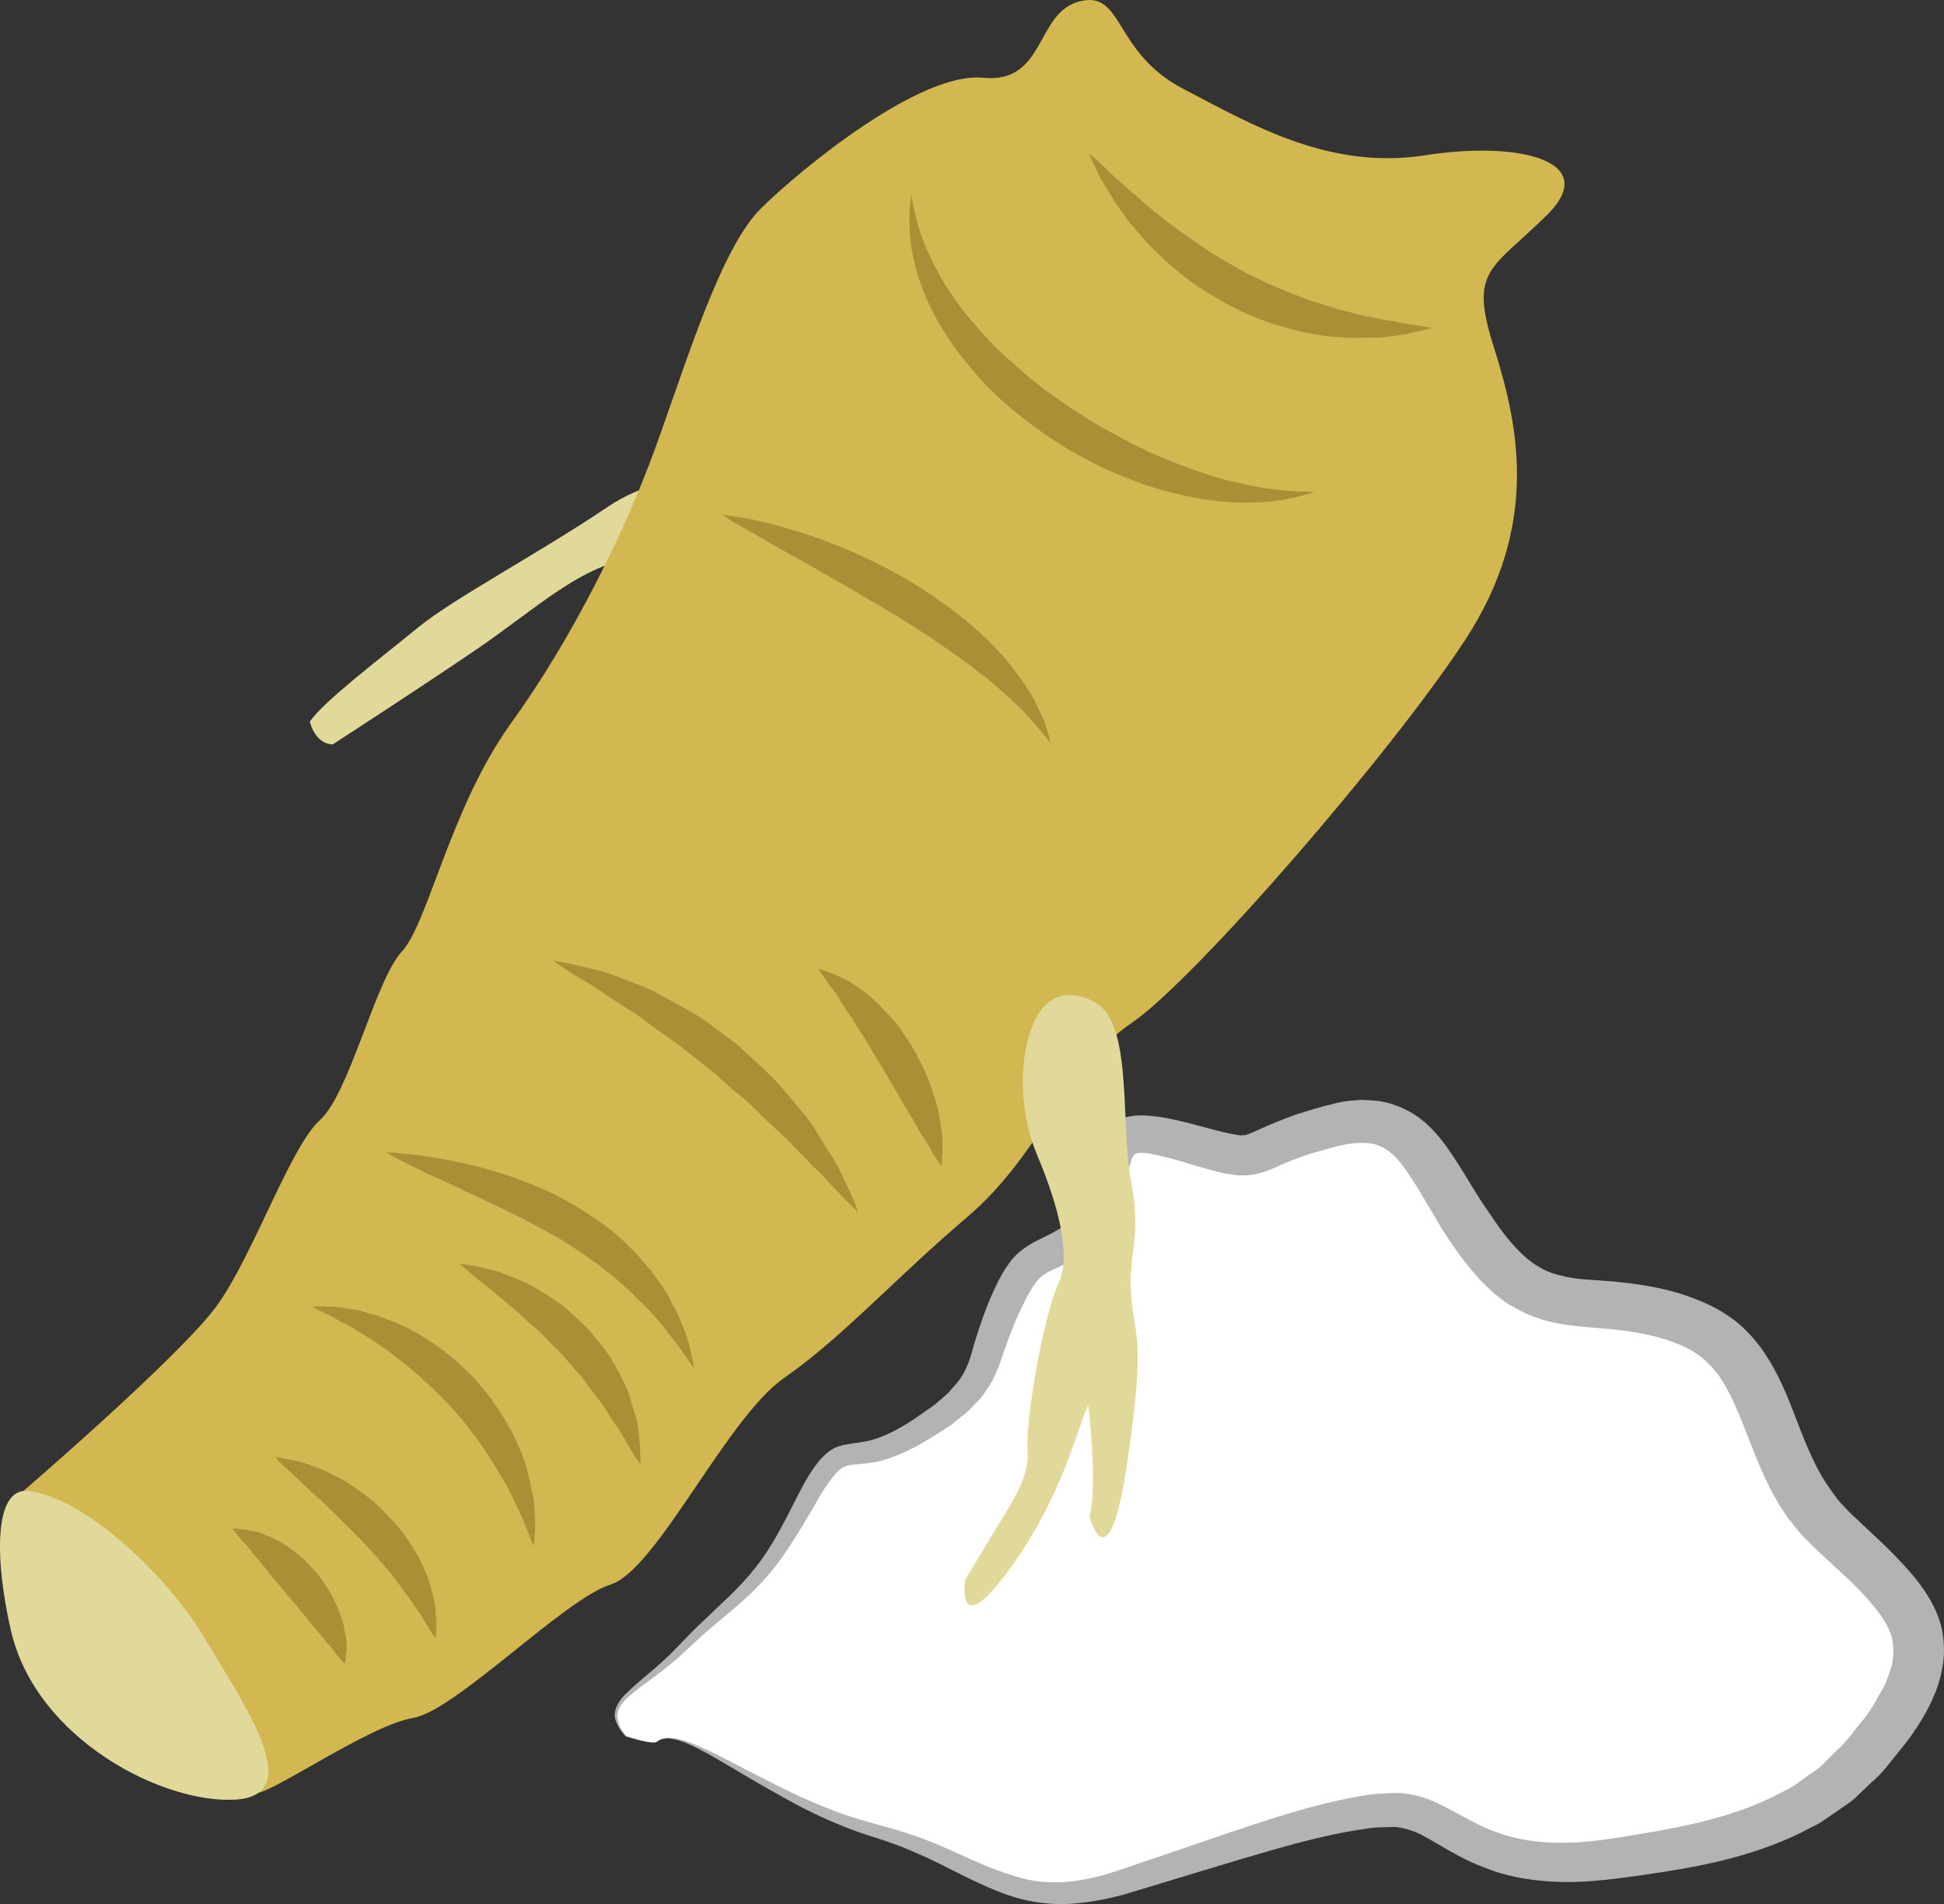
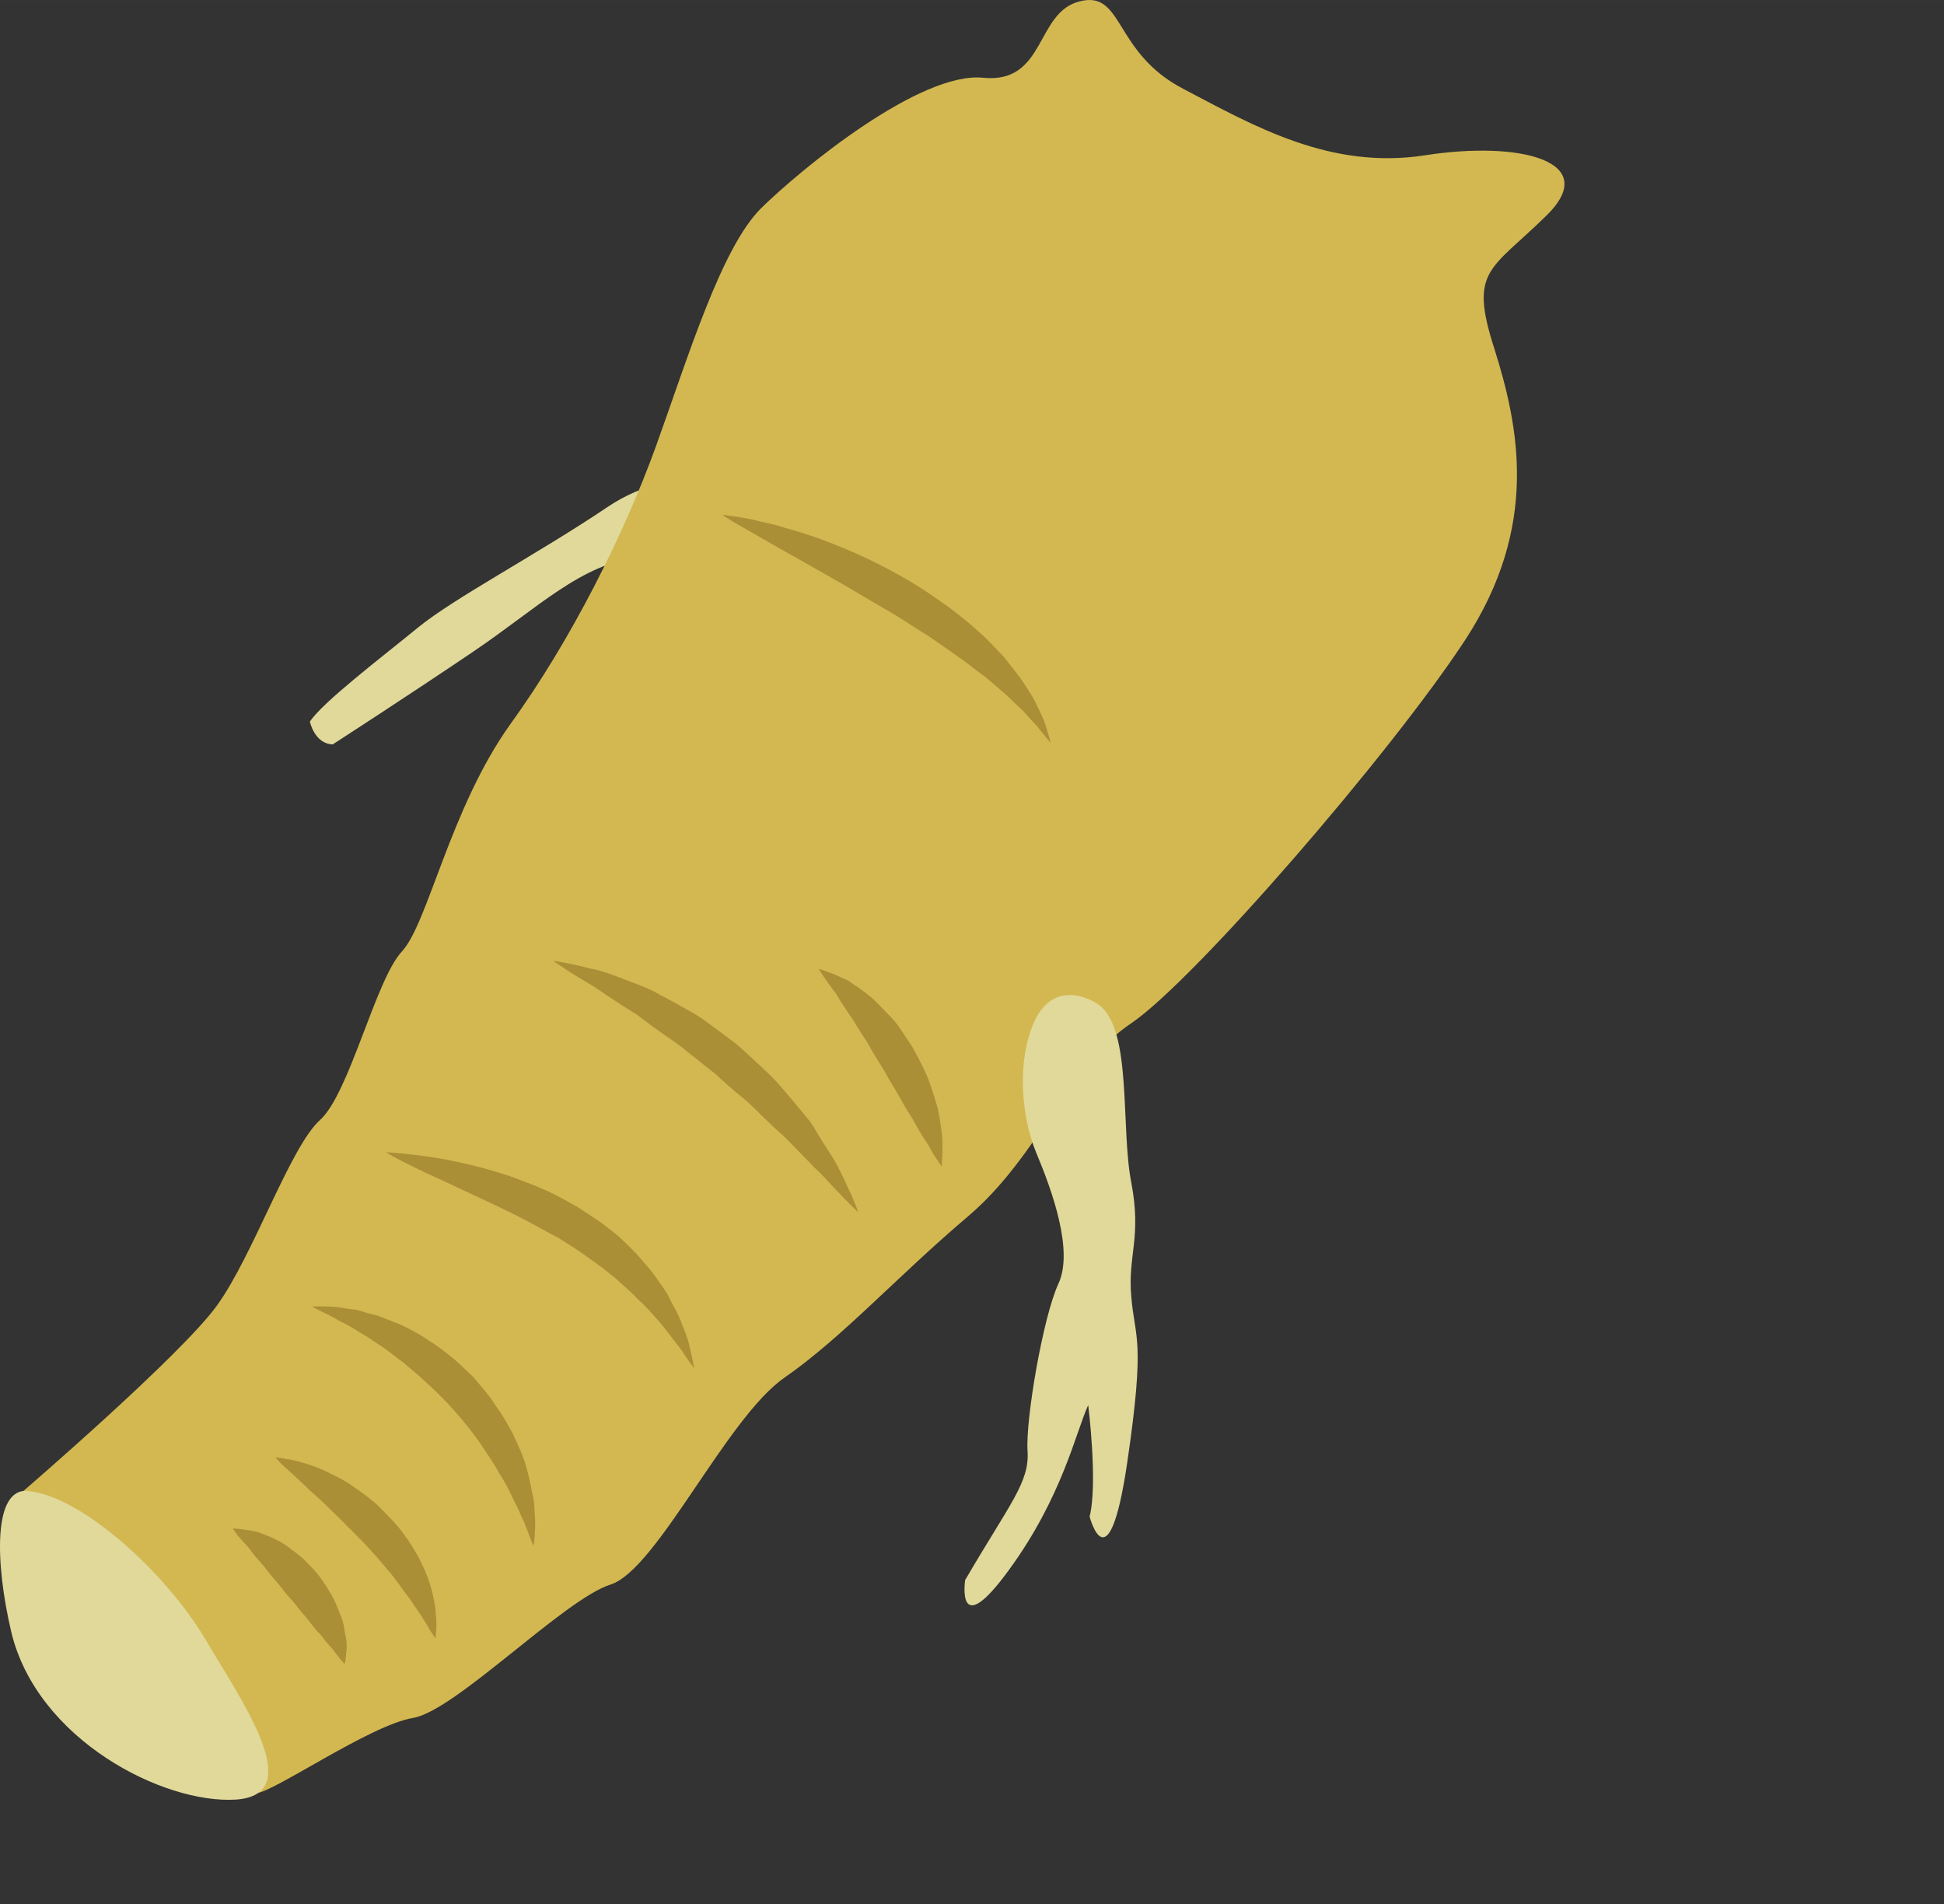
<svg xmlns="http://www.w3.org/2000/svg" id="svg41" viewBox="0 0 5544.924 5429.862" style="clip-rule:evenodd;fill-rule:evenodd;image-rendering:optimizeQuality;shape-rendering:geometricPrecision;text-rendering:geometricPrecision" version="1.1" height="54.299mm" width="55.449mm" xml:space="preserve">
  <rect x="0" y="0" width="5544.924" height="5429.862" fill="#333333" stroke="none" />
  <defs id="defs4">
    <style id="style2" type="text/css">
   
    .fil4 {fill:#AA8F37;fill-rule:nonzero}
    .fil1 {fill:#B3B3B3;fill-rule:nonzero}
    .fil3 {fill:#D3B851;fill-rule:nonzero}
    .fil2 {fill:#E1D99A;fill-rule:nonzero}
    .fil0 {fill:white;fill-rule:nonzero}
   
  </style>
  </defs>
  <g transform="translate(-7785.092,-11805.206)" id="Vrstva_x0020_1">
-     <path style="fill:#ffffff;fill-rule:nonzero" id="path7" d="m 9659,16772 c 73,-61 322,171 622,253 299,83 389,247 703,149 314,-99 630,-217 787,-207 157,9 217,190 602,141 383,-50 613,-115 798,-380 185,-263 50,-362 -161,-560 -210,-198 -152,-494 -410,-593 -256,-99 -399,16 -570,-198 -172,-214 -186,-428 -443,-363 -257,67 -185,116 -357,67 -171,-50 -242,-67 -271,16 -29,82 0,182 -114,247 -115,66 -129,33 -200,198 -71,165 -29,214 -242,346 -215,132 -201,-31 -329,216 -129,245 -207,262 -336,394 -128,132 -253,159 -168,258 0,0 77,26 89,16 z" class="fil0" />
-     <path style="fill:#b3b3b3;fill-rule:nonzero" id="path9" d="m 9659,16772 c 0,0 -2,3 -14,2 -12,0 -35,-5 -75,-17 -6,-8 -20,-20 -28,-44 -11,-24 5,-58 34,-83 27,-27 63,-54 100,-88 37,-33 73,-76 120,-119 45,-44 97,-88 141,-144 45,-55 80,-123 117,-196 19,-37 38,-76 70,-115 9,-9 19,-20 32,-28 13,-9 30,-14 45,-16 28,-5 48,-6 69,-12 41,-11 81,-33 121,-59 20,-14 40,-28 60,-42 l 27,-23 13,-12 11,-13 c 33,-33 48,-71 61,-123 15,-49 33,-104 57,-155 6,-13 12,-27 20,-40 6,-13 16,-27 26,-41 20,-29 59,-53 85,-65 27,-13 53,-26 73,-41 19,-13 35,-27 44,-46 11,-17 14,-42 19,-68 4,-28 5,-59 16,-94 2,-9 7,-20 10,-28 6,-11 12,-22 21,-33 18,-20 45,-34 72,-40 28,-5 49,-3 68,-1 20,2 38,5 55,9 68,14 137,38 188,45 l 9,1 c 2,0 4,-1 5,-1 4,0 8,1 12,-2 6,-1 22,-9 36,-15 32,-15 66,-28 101,-41 36,-11 68,-22 108,-31 19,-5 39,-9 62,-10 21,-3 44,0 68,2 48,7 95,30 128,58 35,30 58,61 79,92 41,61 73,121 112,175 37,56 78,108 125,140 24,16 48,27 77,33 29,8 63,11 101,13 74,5 162,14 243,40 39,13 84,30 123,56 41,25 73,59 100,94 52,72 80,147 106,215 28,73 56,141 98,197 10,13 19,28 32,40 11,12 22,24 38,38 29,28 59,55 88,83 29,29 58,59 85,93 27,35 53,75 67,123 13,47 13,98 2,142 -5,22 -11,44 -21,64 -7,20 -18,38 -28,57 -21,36 -44,69 -70,100 -26,31 -48,64 -81,91 l -44,42 c -14,14 -34,25 -50,37 l -51,35 c -17,10 -37,18 -54,28 -149,73 -305,100 -451,121 -72,10 -147,21 -225,20 -77,-1 -156,-12 -227,-41 -72,-26 -133,-69 -183,-95 -26,-12 -49,-19 -74,-21 -28,1 -56,0 -87,6 -121,17 -242,54 -355,87 -115,35 -226,68 -331,100 -55,15 -112,25 -169,27 -57,1 -113,-9 -162,-26 -98,-35 -176,-84 -254,-117 -39,-18 -78,-32 -115,-44 -39,-12 -78,-25 -112,-40 -70,-28 -130,-61 -183,-91 -106,-59 -184,-111 -243,-137 -29,-13 -54,-19 -70,-17 -16,2 -23,9 -23,9 0,0 6,-7 22,-10 17,-3 43,1 74,13 60,23 143,70 251,124 54,27 116,55 185,80 35,12 71,22 111,33 40,11 81,23 122,39 83,31 165,78 255,104 89,30 188,20 287,-13 104,-35 213,-72 326,-111 115,-38 233,-79 368,-103 33,-7 71,-9 108,-10 41,1 84,13 117,29 68,33 118,67 177,86 57,20 120,28 185,27 65,0 133,-11 205,-23 141,-23 284,-52 406,-116 15,-8 30,-15 45,-24 l 41,-30 c 14,-10 29,-18 40,-30 l 37,-37 c 26,-22 46,-51 68,-78 23,-26 42,-56 57,-85 9,-15 17,-30 22,-44 6,-14 10,-29 14,-43 5,-28 5,-54 -2,-80 -16,-51 -64,-104 -118,-157 -29,-27 -58,-53 -87,-81 -14,-12 -30,-29 -46,-45 -17,-16 -28,-35 -43,-52 -53,-73 -84,-153 -113,-227 -27,-70 -52,-134 -88,-184 -19,-23 -39,-45 -63,-60 -24,-17 -52,-27 -86,-39 -66,-21 -132,-28 -209,-34 -39,-3 -80,-7 -126,-18 -43,-11 -87,-31 -124,-56 -18,-14 -36,-27 -50,-42 -16,-14 -29,-30 -42,-45 -26,-30 -47,-60 -68,-91 -40,-61 -73,-124 -108,-177 -17,-26 -35,-51 -54,-67 -18,-16 -37,-25 -59,-29 -23,-3 -50,-2 -79,4 -29,6 -63,17 -94,25 -30,10 -59,21 -89,34 -17,8 -30,15 -58,22 -11,4 -24,5 -38,6 h -20 l -16,-2 -32,-5 -26,-7 c -18,-5 -35,-10 -50,-14 -31,-10 -63,-19 -92,-26 -15,-4 -30,-7 -42,-9 -13,-2 -25,-1 -29,-1 -4,1 -8,3 -11,5 -1,1 -2,4 -4,6 -2,5 -4,8 -5,14 -8,22 -11,50 -16,80 -7,32 -13,66 -33,100 -18,33 -48,60 -79,79 -30,19 -58,32 -86,45 -27,12 -40,20 -54,36 -6,9 -13,17 -19,29 -6,10 -13,21 -18,33 -24,48 -42,94 -59,144 -4,13 -9,25 -13,38 -6,13 -12,27 -18,40 -7,13 -16,25 -24,37 -7,13 -19,22 -29,33 l -15,16 -16,13 -32,26 c -22,15 -45,29 -67,43 -45,27 -93,51 -147,64 -27,5 -55,6 -74,9 -17,2 -27,8 -41,22 -26,29 -48,66 -67,101 -43,72 -83,141 -134,198 -49,56 -105,99 -153,140 -47,39 -86,81 -127,113 -39,32 -77,56 -105,81 -30,23 -45,51 -37,74 5,23 18,36 23,44 39,12 62,17 74,18 12,0 14,-2 14,-2 z" class="fil1" />
    <g id="_488560232">
      <path style="fill:#e1d99a;fill-rule:nonzero" id="path11" d="m 9997,13171 c 0,0 -276,-58 -479,80 -202,136 -437,259 -541,344 -105,86 -271,212 -308,268 0,0 13,63 65,65 0,0 220,-142 403,-266 182,-123 305,-249 474,-269 169,-20 313,0 369,-16 z" class="fil2" />
      <path style="fill:#d3b851;fill-rule:nonzero" id="path13" d="m 7846,16062 c 0,0 455,-391 558,-534 104,-144 209,-453 294,-529 84,-76 158,-399 233,-480 75,-80 138,-409 310,-649 173,-239 324,-541 415,-792 91,-252 186,-566 300,-679 115,-113 454,-391 634,-372 179,17 148,-187 275,-218 126,-32 95,146 296,250 202,106 419,231 689,189 269,-42 505,16 346,172 -160,157 -221,154 -149,378 71,225 129,507 -82,831 -212,324 -773,972 -953,1094 -181,121 -261,377 -466,551 -205,174 -359,346 -525,461 -165,116 -363,548 -495,589 -132,42 -441,359 -562,380 -123,20 -399,213 -449,215 0,0 -847,20 -669,-857 z" class="fil3" />
      <path style="fill:#e1d99a;fill-rule:nonzero" id="path15" d="m 7865,16057 c 155,15 394,235 504,420 109,184 294,446 89,460 -207,13 -568,-171 -641,-479 -46,-197 -52,-411 48,-401 z" class="fil2" />
      <path style="fill:#e1d99a;fill-rule:nonzero" id="path17" d="m 10921,14672 c -37,-28 -134,-65 -185,45 -51,111 -39,270 5,376 45,107 107,279 63,373 -44,95 -94,388 -88,477 6,89 -50,149 -178,368 0,0 -27,180 125,-29 152,-208 190,-391 226,-470 0,0 28,223 4,318 0,0 54,206 107,-152 53,-359 22,-353 12,-474 -11,-119 30,-168 0,-326 -31,-157 3,-434 -91,-506 z" class="fil2" />
-       <path style="fill:#aa8f37;fill-rule:nonzero" id="path19" d="m 10385,12363 c 0,0 1,6 3,18 2,11 6,29 11,49 5,20 13,46 24,73 11,27 25,57 43,88 16,30 39,62 62,95 26,32 54,64 83,95 31,33 66,62 101,93 35,30 73,58 112,84 39,27 79,52 120,75 41,22 81,44 121,62 41,18 81,34 119,48 39,13 76,26 110,34 35,8 67,15 96,20 29,4 55,7 76,8 21,2 38,2 50,2 11,0 18,1 18,1 0,0 -6,2 -17,5 -11,3 -28,9 -50,13 -21,5 -48,9 -79,11 -31,2 -66,3 -104,-1 -38,-2 -79,-8 -122,-18 -42,-9 -87,-21 -132,-38 -89,-32 -180,-78 -264,-136 -41,-29 -82,-60 -119,-93 -38,-34 -72,-70 -102,-108 -32,-36 -57,-76 -80,-113 -22,-39 -41,-77 -53,-114 -14,-37 -21,-71 -27,-102 -5,-31 -6,-59 -6,-81 -1,-23 2,-40 3,-52 2,-12 3,-18 3,-18 z" class="fil4" />
-       <path style="fill:#aa8f37;fill-rule:nonzero" id="path21" d="m 10890,12242 c 0,0 15,11 38,33 12,12 26,25 42,40 17,14 34,31 55,48 20,18 41,36 65,55 23,19 49,37 75,57 27,17 53,38 82,55 29,19 59,34 89,52 31,14 61,31 93,43 31,14 62,25 92,37 31,8 60,20 89,27 15,4 29,7 43,11 13,3 27,7 41,9 25,6 49,10 71,13 21,5 40,8 56,10 31,5 49,8 49,8 0,0 -17,5 -49,12 -8,2 -17,4 -26,6 -10,2 -21,3 -32,5 -23,3 -48,6 -76,5 -14,0 -29,1 -44,1 -15,-1 -31,-2 -47,-3 -32,-1 -65,-9 -101,-15 -33,-10 -69,-17 -104,-31 -35,-12 -69,-29 -103,-46 -33,-19 -66,-37 -96,-59 -31,-21 -58,-45 -85,-68 -25,-25 -49,-47 -70,-72 -10,-13 -21,-25 -31,-36 -8,-12 -17,-24 -25,-35 -17,-23 -30,-45 -41,-65 -13,-19 -22,-36 -28,-51 -14,-29 -22,-46 -22,-46 z" class="fil4" />
      <path style="fill:#aa8f37;fill-rule:nonzero" id="path23" d="m 9845,13273 c 0,0 18,2 50,7 16,3 36,6 57,12 23,5 48,10 74,19 108,29 246,85 373,163 32,20 63,42 93,63 30,23 58,45 84,69 27,23 50,49 72,72 21,26 40,50 56,73 16,26 31,46 40,69 10,20 19,38 24,55 10,32 14,49 14,49 0,0 -12,-14 -32,-39 -9,-13 -24,-26 -38,-43 -14,-16 -34,-32 -52,-51 -20,-17 -42,-36 -65,-56 -25,-17 -49,-38 -77,-57 -26,-19 -55,-38 -83,-58 -30,-18 -59,-38 -90,-57 -30,-18 -61,-36 -92,-54 -30,-18 -60,-36 -89,-52 -58,-33 -114,-65 -161,-91 -47,-27 -86,-50 -115,-66 -28,-16 -43,-27 -43,-27 z" class="fil4" />
      <path style="fill:#aa8f37;fill-rule:nonzero" id="path25" d="m 10120,14568 c 0,0 12,3 29,10 10,3 20,7 32,13 7,3 12,6 20,9 6,3 13,8 20,13 14,9 29,20 44,32 16,13 29,27 43,42 15,15 30,30 43,49 12,18 24,36 36,54 11,20 22,40 31,59 10,20 18,40 24,59 7,20 12,39 18,58 4,19 7,37 9,53 6,33 4,62 4,81 -1,20 -2,32 -2,32 0,0 -7,-10 -18,-27 -5,-7 -11,-17 -17,-29 -6,-11 -15,-23 -23,-36 -8,-14 -17,-29 -25,-44 -9,-15 -20,-31 -29,-48 -5,-8 -9,-16 -14,-25 -5,-8 -10,-17 -15,-25 -11,-17 -20,-36 -31,-53 -10,-16 -21,-33 -31,-51 -9,-18 -21,-33 -31,-50 -10,-14 -18,-32 -29,-45 -9,-14 -18,-27 -27,-41 -3,-6 -7,-13 -11,-19 -5,-6 -8,-11 -13,-17 -8,-10 -14,-20 -20,-28 -11,-16 -17,-26 -17,-26 z" class="fil4" />
      <path style="fill:#aa8f37;fill-rule:nonzero" id="path27" d="m 9363,14545 c 0,0 18,2 50,9 14,3 34,7 55,13 11,2 22,4 34,8 12,3 25,9 38,13 25,10 54,20 83,32 15,6 30,13 44,22 15,7 30,16 45,24 30,17 62,33 91,55 29,22 59,43 88,66 27,25 55,50 81,75 28,25 49,53 72,79 21,27 45,51 62,78 16,28 32,53 47,76 16,23 26,46 37,67 9,19 17,38 24,52 13,30 19,48 19,48 0,0 -14,-13 -37,-36 -10,-11 -24,-25 -39,-41 -15,-16 -31,-35 -51,-52 -18,-20 -39,-40 -60,-62 -20,-23 -45,-42 -69,-66 -24,-22 -46,-47 -73,-69 -27,-21 -53,-45 -78,-68 -28,-22 -55,-43 -82,-65 -26,-22 -55,-40 -81,-59 -27,-18 -51,-40 -77,-55 -25,-16 -49,-31 -71,-46 -21,-15 -43,-29 -62,-40 -19,-11 -35,-21 -49,-30 -26,-17 -41,-28 -41,-28 z" class="fil4" />
      <path style="fill:#aa8f37;fill-rule:nonzero" id="path29" d="m 8886,15091 c 0,0 18,1 50,4 30,3 74,8 127,18 26,6 54,11 84,19 29,7 60,17 92,27 31,12 64,23 97,38 33,14 64,32 96,50 30,20 62,39 90,62 29,21 54,47 78,71 23,27 46,51 63,78 10,13 18,25 26,38 7,14 13,27 20,39 14,23 21,47 30,68 4,10 7,21 10,29 2,9 4,19 6,26 7,31 10,49 10,49 0,0 -11,-14 -28,-39 -8,-14 -20,-28 -33,-45 -13,-17 -27,-36 -44,-55 -8,-9 -17,-19 -26,-29 -10,-10 -19,-20 -30,-29 -19,-22 -44,-41 -66,-62 -24,-19 -49,-39 -76,-57 -26,-20 -55,-37 -83,-55 -29,-15 -58,-32 -87,-47 -29,-16 -60,-30 -88,-44 -58,-27 -113,-53 -160,-75 -48,-21 -87,-41 -115,-55 -27,-14 -43,-24 -43,-24 z" class="fil4" />
-       <path style="fill:#aa8f37;fill-rule:nonzero" id="path31" d="m 9096,15409 c 0,0 13,1 36,5 11,2 24,5 39,9 16,3 33,6 51,15 18,6 38,14 59,24 21,8 40,21 61,34 21,14 43,27 62,44 20,18 39,36 58,54 17,20 34,42 50,62 16,20 28,44 40,66 11,22 23,43 29,66 7,22 13,42 19,61 5,20 7,37 8,54 2,16 3,30 3,41 1,24 1,37 1,37 0,0 -9,-11 -21,-30 -5,-9 -13,-22 -20,-35 -8,-13 -15,-28 -27,-43 -10,-15 -21,-31 -31,-48 -11,-19 -26,-35 -39,-53 -13,-17 -25,-36 -41,-53 -16,-17 -31,-36 -46,-53 -17,-16 -33,-32 -49,-49 -15,-18 -34,-31 -51,-47 -17,-14 -32,-31 -48,-42 -15,-13 -30,-25 -44,-37 -14,-12 -28,-24 -41,-33 -12,-9 -22,-18 -30,-25 -18,-15 -28,-24 -28,-24 z" class="fil4" />
      <path style="fill:#aa8f37;fill-rule:nonzero" id="path33" d="m 8675,15531 c 0,0 16,-1 44,0 14,0 30,1 50,5 9,2 21,3 31,4 11,2 22,6 34,10 12,3 24,5 36,10 12,5 25,9 38,15 27,9 52,24 79,39 25,16 52,33 78,55 25,18 48,43 72,65 20,25 44,50 60,77 20,26 35,54 50,81 13,28 26,55 35,82 8,27 15,54 19,78 3,12 5,23 7,35 1,11 2,21 2,31 2,20 2,37 1,52 -1,28 -4,44 -4,44 0,0 -7,-15 -16,-40 -5,-14 -11,-29 -19,-45 -7,-18 -17,-37 -27,-57 -9,-21 -21,-42 -35,-64 -12,-22 -27,-45 -42,-67 -15,-23 -31,-46 -50,-69 -17,-22 -37,-44 -56,-65 -21,-21 -41,-42 -63,-61 -20,-20 -43,-37 -63,-55 -23,-16 -43,-34 -65,-48 -21,-14 -41,-28 -61,-39 -18,-12 -36,-22 -53,-30 -16,-9 -31,-18 -43,-23 -25,-12 -39,-20 -39,-20 z" class="fil4" />
      <path style="fill:#aa8f37;fill-rule:nonzero" id="path35" d="m 8571,15961 c 0,0 12,1 32,5 10,1 22,4 35,7 14,4 30,9 46,15 17,6 34,14 51,23 18,8 37,19 56,32 17,12 36,25 54,40 18,14 34,32 50,48 16,17 33,35 46,55 14,18 25,38 37,58 10,19 19,39 27,59 6,19 13,38 16,56 2,8 3,17 5,25 1,7 2,16 2,23 2,14 2,27 2,38 -1,21 -3,32 -3,32 0,0 -7,-10 -18,-27 -3,-8 -11,-18 -18,-30 -7,-12 -15,-24 -25,-37 -8,-14 -19,-28 -30,-42 -10,-15 -22,-30 -34,-46 -13,-15 -25,-30 -39,-46 -14,-16 -28,-31 -42,-46 -15,-15 -29,-30 -44,-44 -14,-15 -29,-29 -43,-43 -15,-14 -29,-29 -43,-41 -14,-12 -27,-24 -38,-35 -25,-24 -45,-42 -60,-55 -15,-14 -22,-24 -22,-24 z" class="fil4" />
      <path style="fill:#aa8f37;fill-rule:nonzero" id="path37" d="m 8449,16164 c 0,0 10,0 25,2 7,1 16,2 27,4 9,2 21,3 32,9 13,5 27,10 40,17 15,7 28,16 40,25 13,10 27,20 39,31 12,12 24,25 36,38 11,13 20,28 30,42 9,15 18,29 24,44 6,15 12,29 18,44 5,14 7,28 9,42 3,13 5,24 5,35 0,11 -1,22 -2,29 -1,16 -4,24 -4,24 0,0 -6,-6 -16,-18 -4,-6 -10,-12 -16,-21 -5,-7 -14,-16 -21,-24 -8,-10 -14,-20 -24,-29 -9,-10 -17,-21 -26,-32 -8,-12 -19,-21 -28,-34 -9,-11 -18,-23 -29,-34 -9,-11 -19,-23 -28,-35 -9,-11 -19,-21 -28,-33 -8,-11 -17,-22 -25,-31 -9,-10 -17,-19 -24,-28 -6,-11 -15,-19 -22,-27 -7,-7 -13,-15 -18,-20 -9,-12 -14,-20 -14,-20 z" class="fil4" />
    </g>
  </g>
</svg>